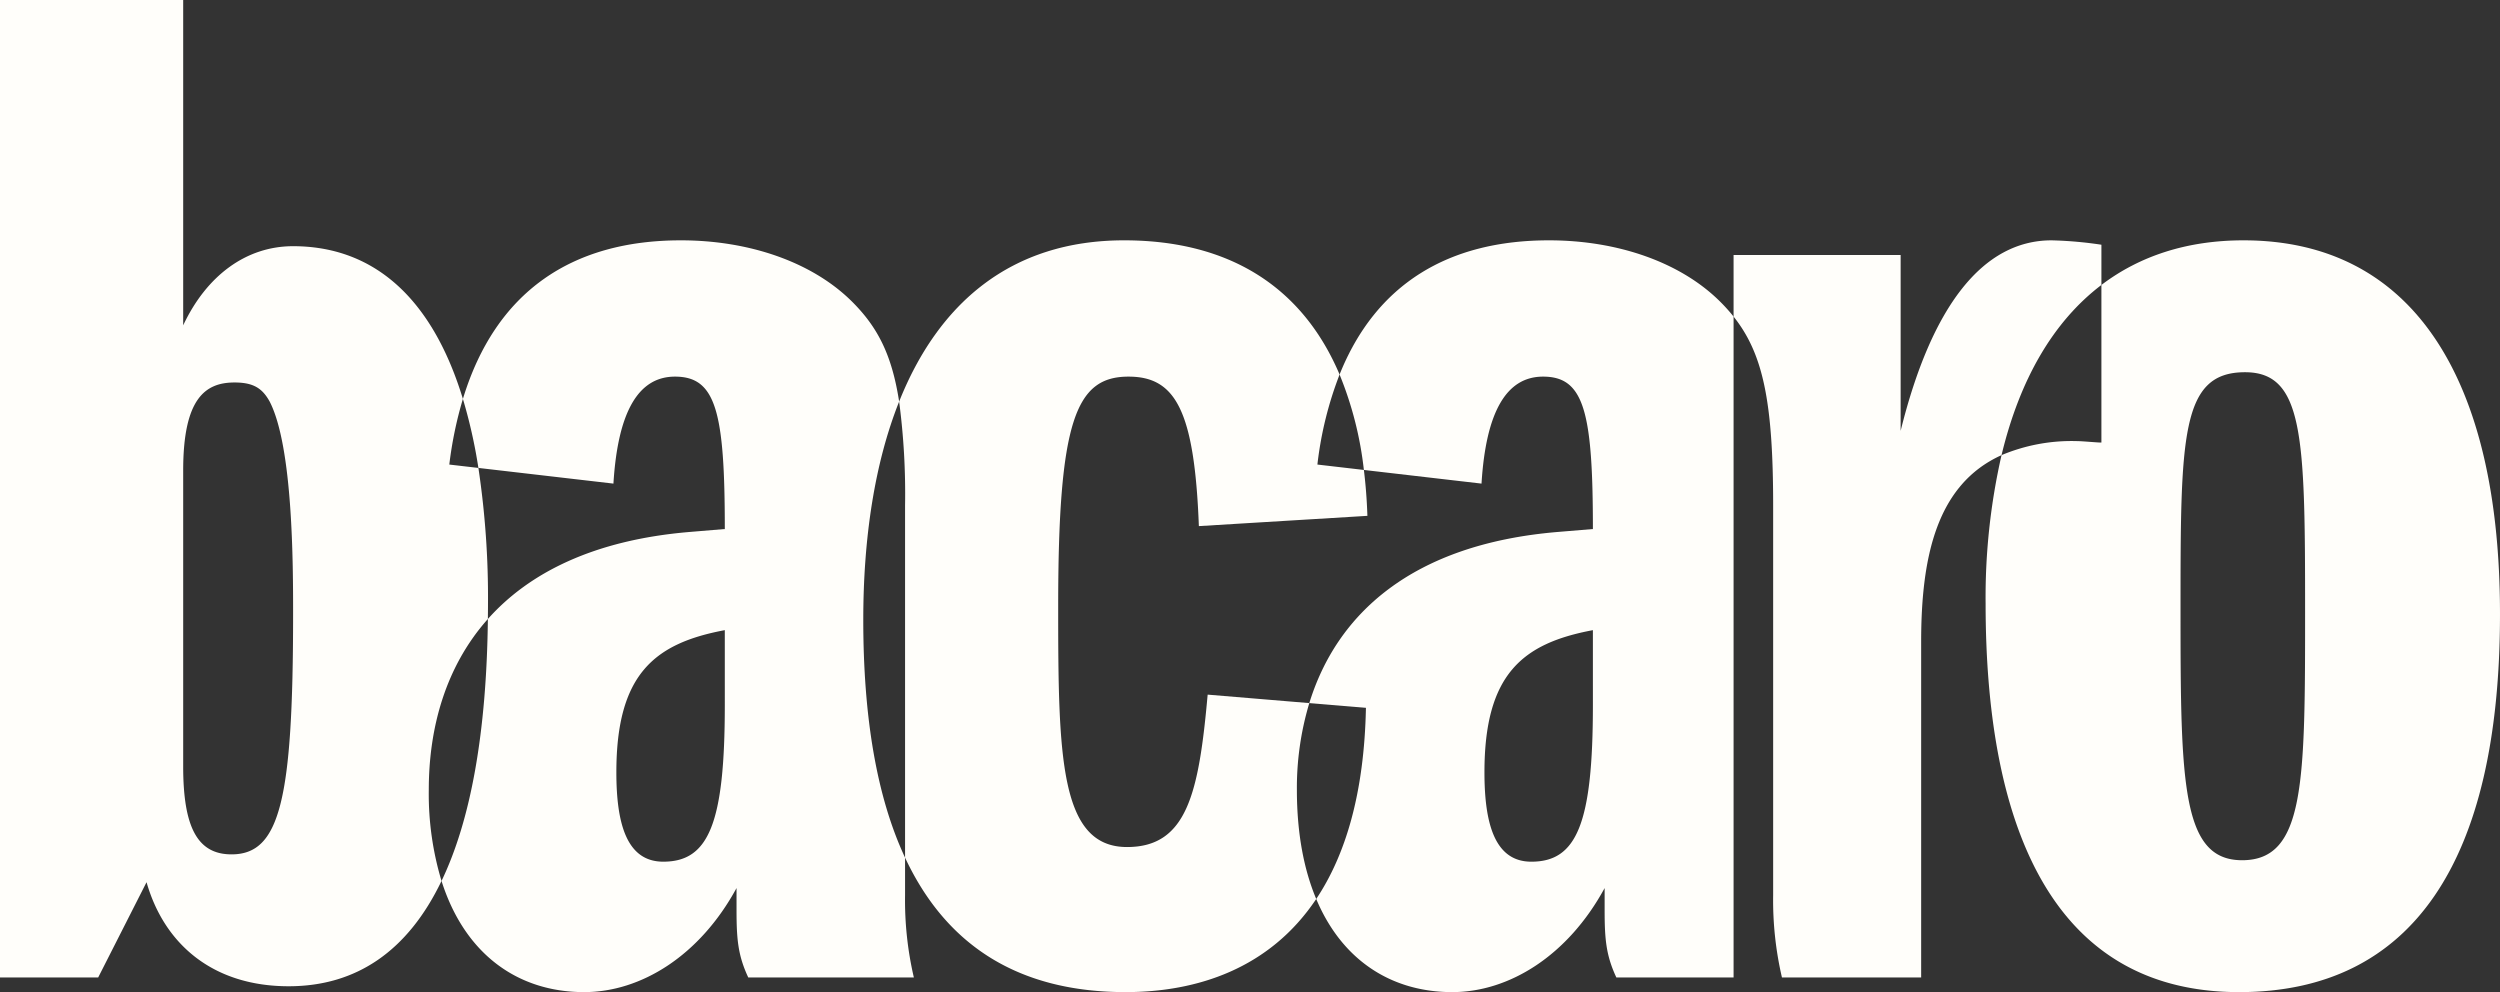
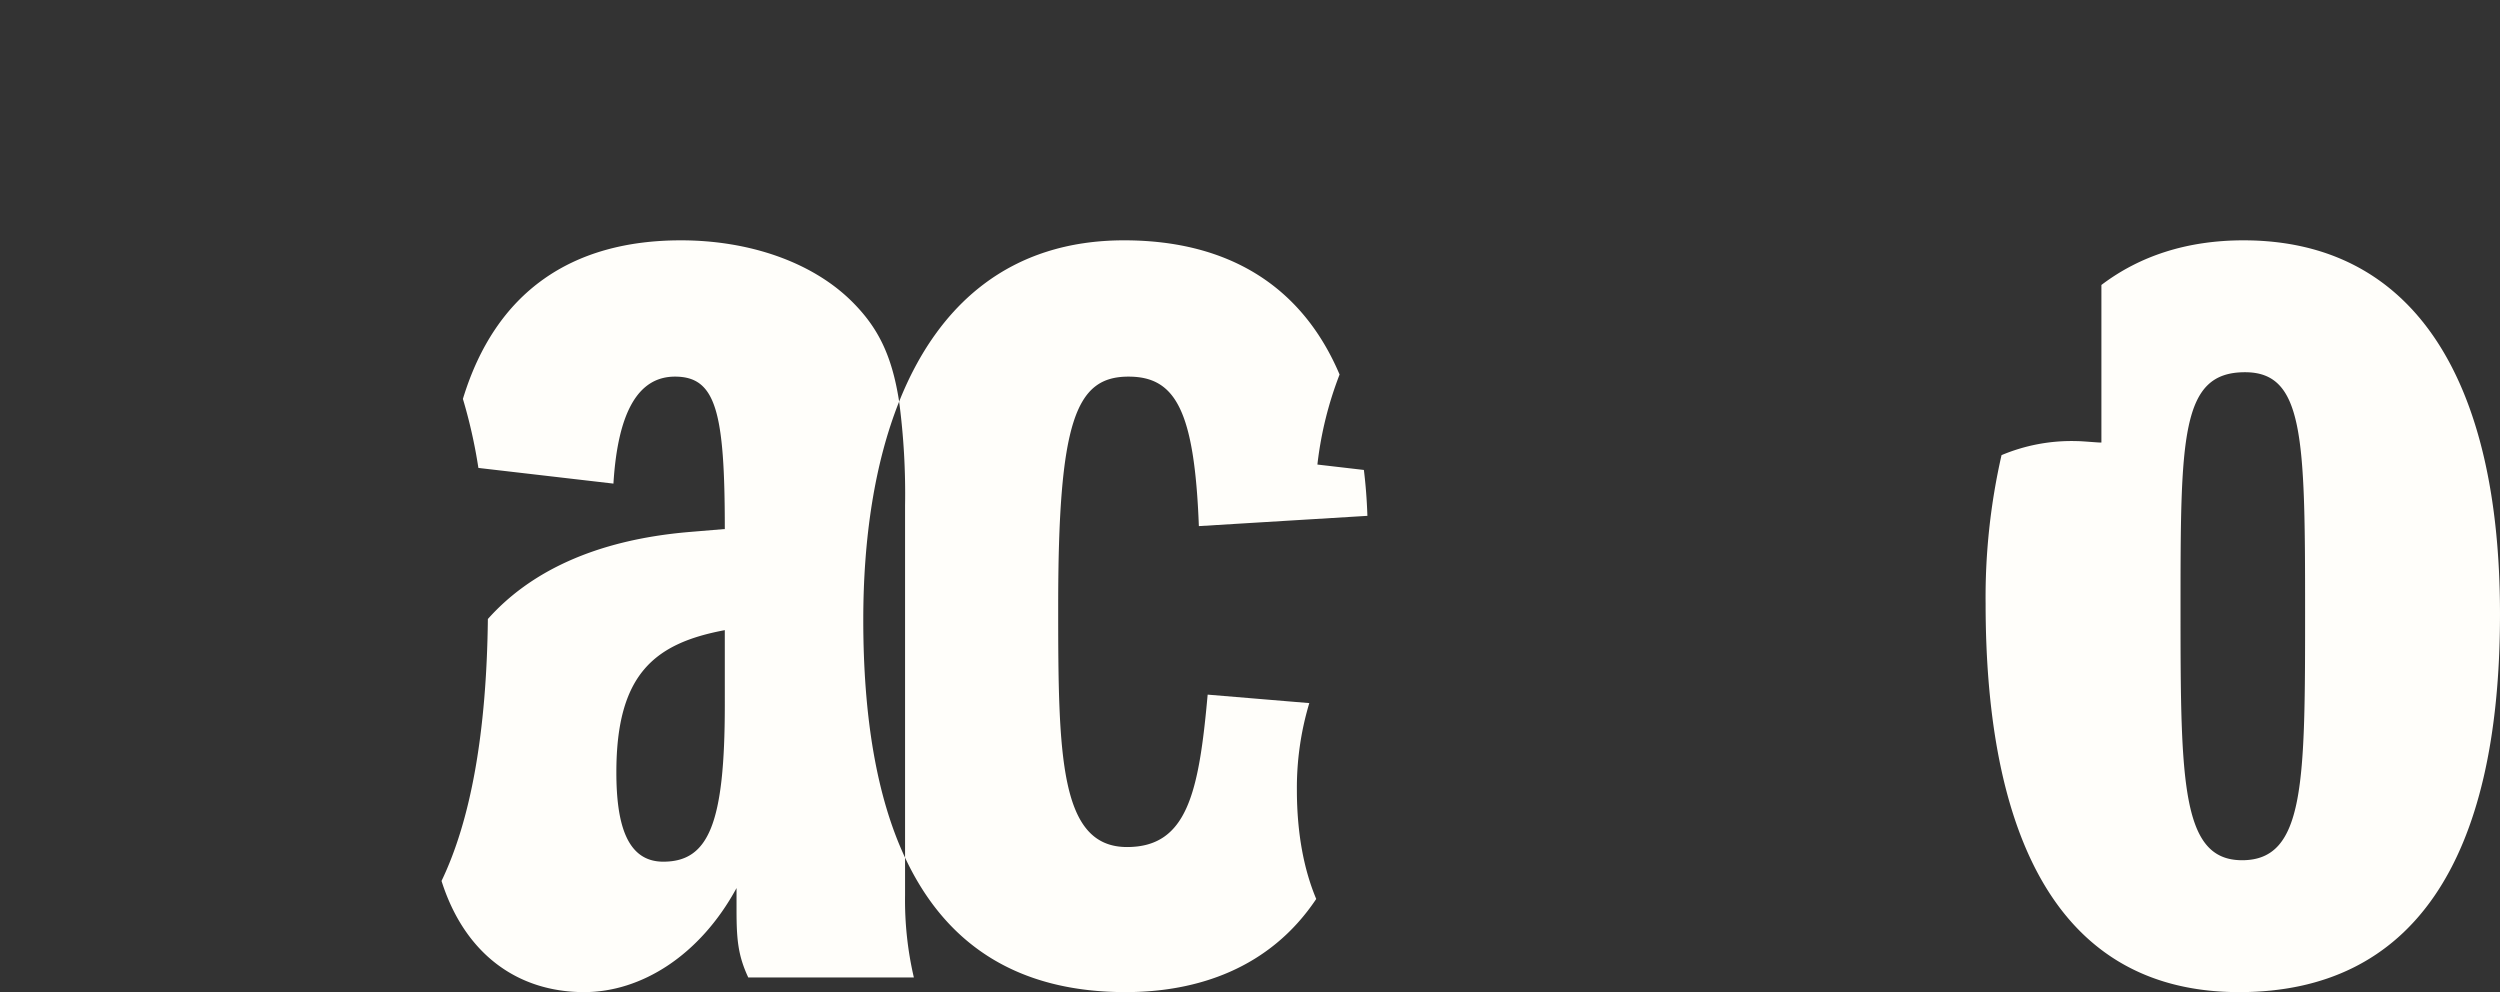
<svg xmlns="http://www.w3.org/2000/svg" viewBox="0 0 485.745 192.767">
  <rect x="0" y="0" width="485.745" height="192.767" fill="#333333" stroke="none" />
  <defs>
    <style>.a5c61444-00c4-4e2b-a21e-85b986116575{fill:#FFFEFA;}</style>
  </defs>
  <g id="ad9c3e92-2fd7-4029-89ac-a9ec753e1dfa" data-name="Layer 2">
    <g id="b5ad6721-4209-48b8-afa2-81a7348f2fff" data-name="Layer 1">
-       <path class="a5c61444-00c4-4e2b-a21e-85b986116575" d="M94.791,120.273c.011-.983.026-1.959.026-2.962A169.891,169.891,0,0,0,92.952,90.918l-5.654-.656a76.381,76.381,0,0,1,2.643-12.753c-6.235-20.47-18.037-29.674-32.993-29.674-9.112,0-16.799,5.695-21.355,15.376V0H0V189.919H19.077l9.396-18.508c3.417,11.958,12.813,20.216,27.619,20.216,13.144,0,23.147-6.828,29.694-20.461A58.589,58.589,0,0,1,83.312,153.473C83.312,141.168,86.695,129.368,94.791,120.273ZM44.989,166.002c-6.549,0-9.396-5.125-9.396-17.085V91.4c0-13.952,4.271-17.084,9.966-17.084,3.702,0,5.41,1.139,6.834,3.701,4.556,8.827,4.556,31.89,4.556,41.287C56.947,155.466,54.385,166.002,44.989,166.002Z" />
      <path class="a5c61444-00c4-4e2b-a21e-85b986116575" d="M174.699,78.03c-1.405-9.149-4.218-14.494-9.098-19.374-7.688-7.688-19.931-11.959-33.314-11.959-21.137,0-35.993,9.929-42.346,30.812A99.299,99.299,0,0,1,92.952,90.918l26.237,3.045c.854-13.952,4.841-20.786,11.959-20.786,7.973,0,9.681,6.834,9.681,29.613l-6.834.569c-18.556,1.558-31.189,7.91-39.203,16.914-.251,22.096-3.323,39.064-9.004,50.894,4.525,14.279,14.868,21.599,27.706,21.599,11.105,0,22.494-7.119,29.613-20.216v4.271c0,5.695.285,8.826,2.278,13.098h32.175a66.24,66.24,0,0,1-1.709-15.945v-7.336c-5.439-11.627-8.118-27.063-8.118-46.194C167.733,104.657,169.918,90.028,174.699,78.03Zm-33.87,58.928c0,23.064-3.132,30.466-11.959,30.466-7.118,0-9.112-7.402-9.112-17.368,0-19.078,7.403-25.057,21.07-27.62Z" />
      <path class="a5c61444-00c4-4e2b-a21e-85b986116575" d="M254.394,136.611l-19.748-1.646c-1.709,19.077-3.986,29.612-15.66,29.612-13.098,0-13.383-17.654-13.383-46.697,0-36.162,3.417-44.703,13.668-44.703,9.112,0,12.813,6.549,13.667,29.043l32.745-1.993q-.155-4.645-.684-8.918l-9.031-1.048a70.412,70.412,0,0,1,4.31-17.492c-7.159-16.885-21.267-26.073-41.86-26.073-22.141,0-36.168,12.385-43.718,31.333a136.661,136.661,0,0,1,1.152,20.204v68.403c8.08,17.272,22.259,26.129,42.85,26.129,13.837,0,27.989-4.54,37.038-18.098-2.408-5.735-3.758-12.804-3.758-21.196A57.316,57.316,0,0,1,254.394,136.611Z" />
-       <path class="a5c61444-00c4-4e2b-a21e-85b986116575" d="M300.955,46.697c-19.468,0-33.603,8.427-40.679,26.073a69.003,69.003,0,0,1,4.722,18.54l22.859,2.653c.854-13.952,4.841-20.786,11.959-20.786,7.973,0,9.681,6.834,9.681,29.613l-6.834.569c-28.447,2.389-42.972,16.044-48.269,33.251l11.004.917c-.329,16.656-3.998,28.659-9.659,37.141,5.026,11.971,14.68,18.098,26.424,18.098,11.105,0,22.494-7.119,29.613-20.216v4.271c0,5.695.285,8.826,2.278,13.098h22.777V61.512a33.821,33.821,0,0,0-2.561-2.855C326.581,50.968,314.338,46.697,300.955,46.697Zm8.542,90.262c0,23.064-3.132,30.466-11.959,30.466-7.118,0-9.112-7.402-9.112-17.368,0-19.078,7.403-25.057,21.07-27.62Z" />
-       <path class="a5c61444-00c4-4e2b-a21e-85b986116575" d="M408.3,55.368V47.551a76.245,76.245,0,0,0-9.681-.854c-13.382,0-23.348,12.813-29.328,37.016V49.544H336.83V61.512c5.706,7.17,7.69,16.441,7.69,36.723v75.74a66.219,66.219,0,0,0,1.709,15.945h27.048V124.715c0-16.545,3.008-30.583,15.617-36.281C392.407,73.797,398.907,62.498,408.3,55.368Z" />
      <path class="a5c61444-00c4-4e2b-a21e-85b986116575" d="M435.915,46.697c-10.987,0-20.199,3.041-27.616,8.671V85.99c-.855,0-3.702-.285-4.841-.285a35.074,35.074,0,0,0-14.565,2.728,124.327,124.327,0,0,0-3.092,28.878c0,40.433,11.39,75.455,49.259,75.455,33.599,0,50.684-25.342,50.684-73.462C485.745,73.746,468.945,46.697,435.915,46.697Zm-.285,120.443c-11.674,0-11.958-14.806-11.958-48.12,0-34.168,0-46.697,12.529-46.697,11.389,0,11.674,12.529,11.674,46.128C447.875,152.049,447.875,167.14,435.631,167.14Z" />
    </g>
  </g>
</svg>